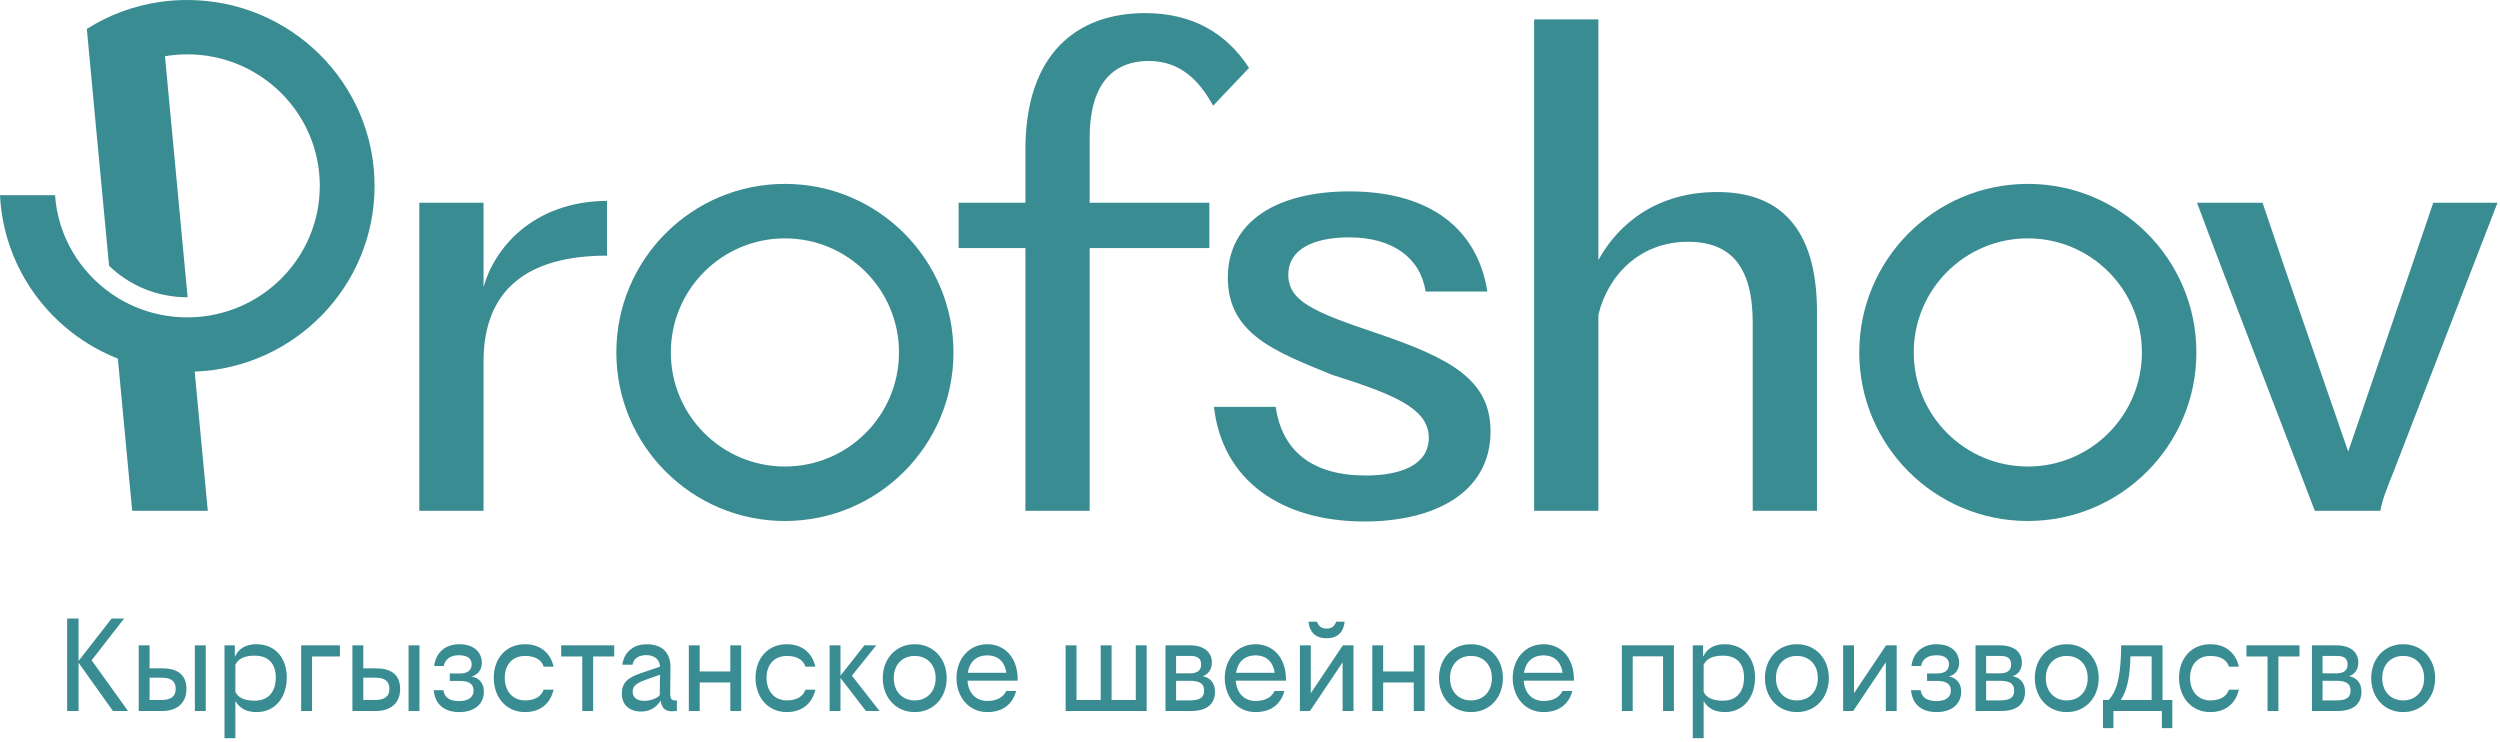
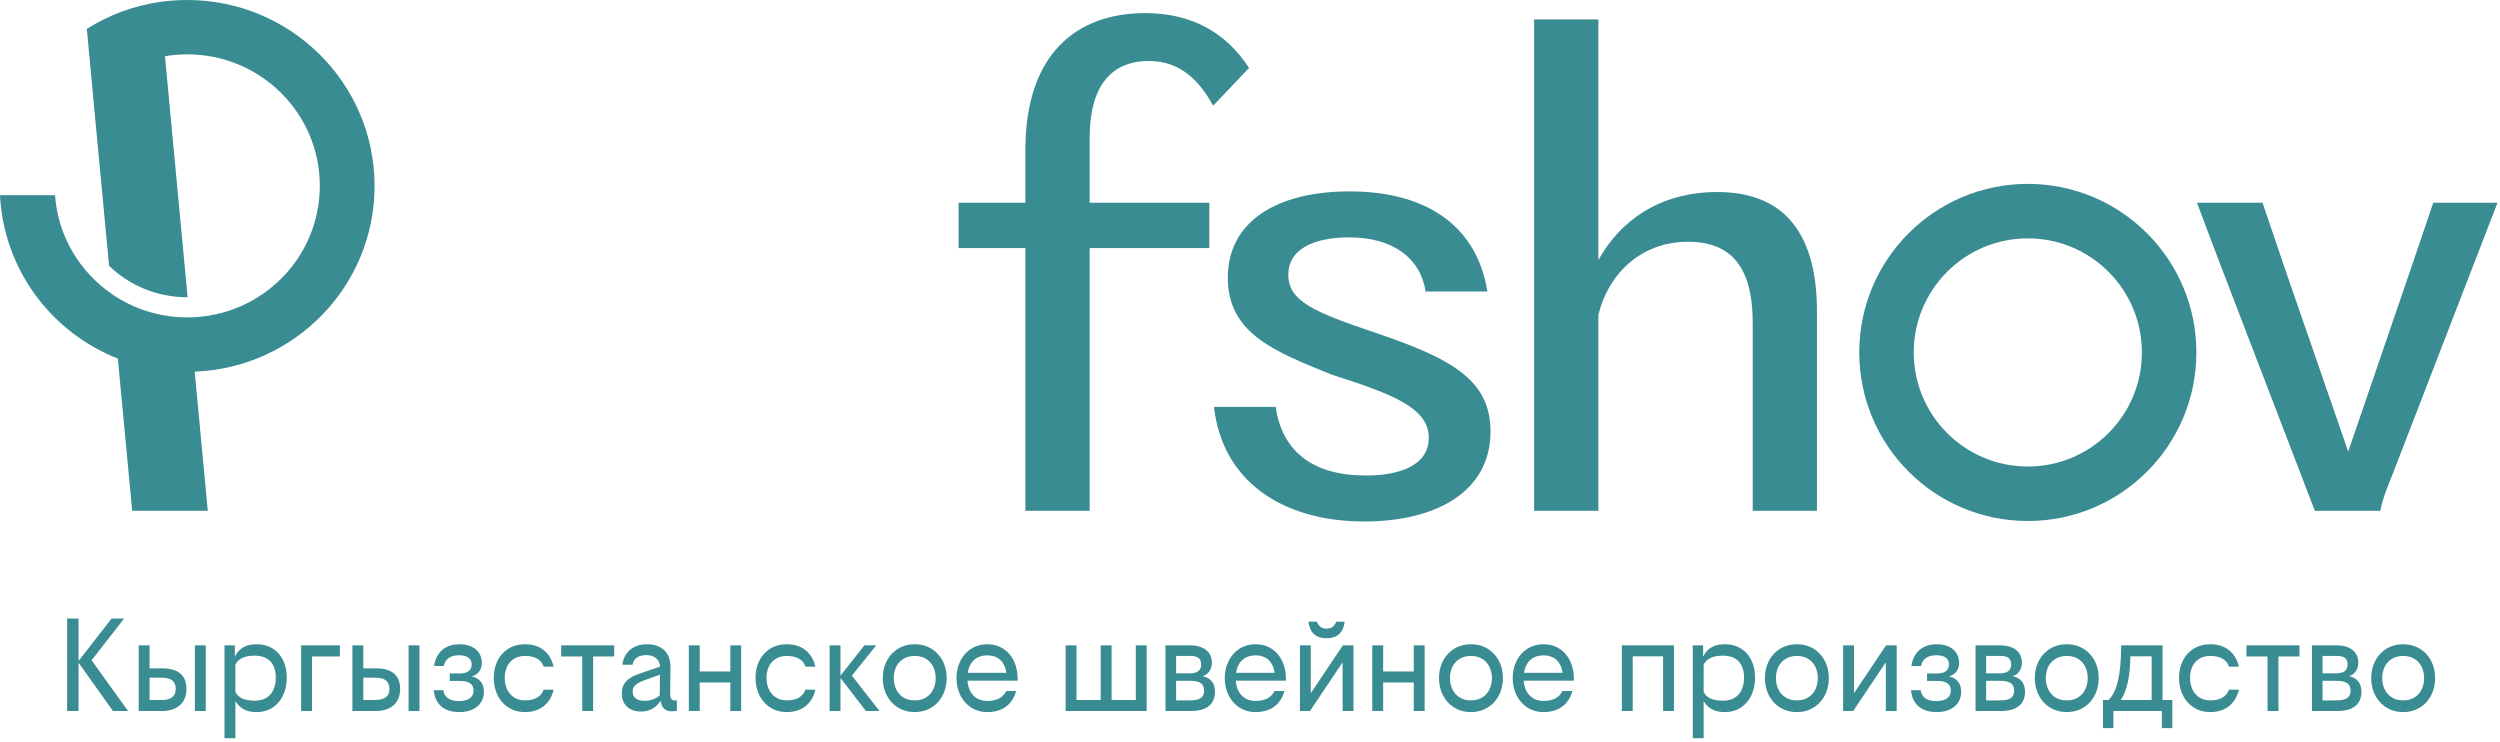
<svg xmlns="http://www.w3.org/2000/svg" width="654" height="194" viewBox="0 0 654 194" fill="none">
  <path d="M581.332 70.503C579.025 64.406 576.553 57.978 574.74 53.035H591.879L597.812 70.503L614.292 118.131L630.607 70.503L636.54 53.035H653.35L646.593 70.503L626.158 123.404C624.345 127.854 623.191 130.82 622.697 133.622H605.558L581.332 70.503Z" fill="#3a8c93" />
  <path d="M401.326 133.622V111.539V26.831V5.078H418.136V26.831V68.031C423.574 58.144 433.792 50.233 449.283 50.233C465.104 50.233 475.321 59.132 475.321 81.545V111.539V133.622H458.512V111.539V84.511C458.512 69.844 452.909 63.252 441.537 63.252C429.013 63.252 420.608 71.987 418.136 82.369V111.539V133.622H401.326Z" fill="#3a8c93" />
  <path d="M356.959 136.423C335.041 136.423 319.715 125.547 317.572 106.43H333.723C335.371 117.966 343.281 124.393 357.289 124.393C365.859 124.393 373.769 121.921 373.769 114.505C373.769 106.594 363.881 102.969 348.421 98.025C333.887 92.092 321.198 87.478 321.198 72.646C321.198 57.814 334.217 50.068 353.004 50.068C374.758 50.068 386.623 60.45 389.095 76.271H372.945C371.627 67.537 364.375 62.099 353.004 62.099C343.281 62.099 337.019 65.394 337.019 71.822C337.019 78.743 343.446 81.545 360.091 87.148C379.537 93.74 389.92 99.343 389.92 112.857C389.92 129.007 375.087 136.423 356.959 136.423Z" fill="#3a8c93" />
  <path d="M268.244 133.622V111.539V64.9H250.775V53.035H268.244V39.191C268.244 13.977 281.758 3.43 299.556 3.43C311.587 3.43 320.651 8.374 326.748 17.767L317.355 27.655C313.729 21.063 308.785 15.955 300.545 15.955C290.657 15.955 285.054 22.547 285.054 36.06V53.035H316.366V64.9H285.054V111.539V133.622H268.244Z" fill="#3a8c93" />
-   <path d="M109.689 133.622V111.539V75.118V53.035H126.499V75.118C129.136 65.394 139.024 52.705 158.8 52.54V66.878C137.376 66.878 126.829 76.271 126.499 93.74V111.539V133.622H109.689Z" fill="#3a8c93" />
  <path d="M97.989 48.643C97.989 21.777 76.038 0 48.958 0C46.541 0 44.148 0.171 41.805 0.514C34.85 1.517 28.388 3.964 22.715 7.561L24.294 24.468L24.984 31.882L28.536 69.539C33.814 74.629 41.016 77.76 48.958 77.76C49.007 77.76 49.032 77.76 49.081 77.76L43.655 20.015L43.162 14.706C45.061 14.387 47.009 14.216 48.982 14.216C68.146 14.216 83.66 29.607 83.66 48.619C83.66 67.41 68.467 82.703 49.599 83.021C49.402 83.021 49.18 83.021 48.982 83.021C41.657 83.021 34.85 80.77 29.251 76.904C20.866 71.129 15.144 61.783 14.404 51.066H0C0.962 70.518 13.442 86.96 30.83 93.812L34.579 133.622H54.359L50.931 97.213C77.099 96.234 97.989 74.849 97.989 48.643Z" fill="#3a8c93" />
-   <path fill-rule="evenodd" clip-rule="evenodd" d="M205.331 136.294C229.685 136.294 249.427 116.552 249.427 92.199C249.427 67.846 229.685 48.104 205.331 48.104C180.978 48.104 161.236 67.846 161.236 92.199C161.236 116.552 180.978 136.294 205.331 136.294ZM205.332 122.041C221.813 122.041 235.174 108.68 235.174 92.199C235.174 75.718 221.813 62.357 205.332 62.357C188.85 62.357 175.489 75.718 175.489 92.199C175.489 108.68 188.85 122.041 205.332 122.041Z" fill="#3a8c93" />
  <path fill-rule="evenodd" clip-rule="evenodd" d="M530.478 136.294C554.831 136.294 574.573 116.552 574.573 92.199C574.573 67.846 554.831 48.104 530.478 48.104C506.125 48.104 486.383 67.846 486.383 92.199C486.383 116.552 506.125 136.294 530.478 136.294ZM530.478 122.041C546.959 122.041 560.32 108.68 560.32 92.199C560.32 75.718 546.959 62.357 530.478 62.357C513.997 62.357 500.636 75.718 500.636 92.199C500.636 108.68 513.997 122.041 530.478 122.041Z" fill="#3a8c93" />
  <path d="M17.562 186V161.807H20.55V172.907L29.196 161.807H32.469L23.966 172.729L33.501 186H29.551L20.55 173.37V186H17.562ZM36.286 186V168.816H39.133V174.828H42.37C46.177 174.828 48.774 176.287 48.774 180.236C48.774 184.186 45.964 186 42.441 186H36.286ZM39.133 183.118H42.228C44.505 183.118 45.964 182.335 45.964 180.201C45.964 178.28 44.861 177.283 42.299 177.283H39.133V183.118ZM50.98 186V168.816H53.826V186H50.98ZM58.731 193.116V168.816H61.435V171.804C62.502 169.599 64.317 168.531 67.127 168.531C72.037 168.531 75.026 172.196 75.026 177.248C75.026 182.3 72.073 186.285 67.163 186.285C64.601 186.285 62.751 185.395 61.577 183.403V193.116H58.731ZM61.577 181.019C62.396 182.656 64.139 183.296 66.665 183.296C70.365 183.296 72.144 180.77 72.144 177.248C72.144 173.726 70.329 171.52 66.629 171.52C64.103 171.52 62.396 172.231 61.577 173.868V181.019ZM78.778 186V168.816H88.918V171.733H81.625V186H78.778ZM92.19 186V168.816H95.036V174.828H98.273C102.08 174.828 104.678 176.287 104.678 180.236C104.678 184.186 101.867 186 98.345 186H92.19ZM95.036 183.118H98.131C100.408 183.118 101.867 182.335 101.867 180.201C101.867 178.28 100.764 177.283 98.202 177.283H95.036V183.118ZM106.883 186V168.816H109.73V186H106.883ZM120.149 186.285C116.413 186.285 113.816 184.435 113.46 180.557H115.986C116.235 182.442 117.659 183.403 120.078 183.403C122.533 183.403 123.885 182.407 123.885 180.663C123.885 178.92 122.675 178.137 120.363 178.137H117.659V176.18H120.327C122.319 176.18 123.387 175.327 123.387 173.797C123.387 172.231 122.213 171.413 120.078 171.413C117.872 171.413 116.413 172.409 116.093 174.224H113.567C114.03 170.666 116.52 168.531 120.149 168.531C123.707 168.531 126.055 170.381 126.055 173.477C126.055 175.255 124.917 176.572 123.387 176.963C125.343 177.319 126.589 178.742 126.589 180.912C126.589 184.257 124.027 186.285 120.149 186.285ZM137.348 186.285C132.331 186.285 129.165 182.335 129.165 177.319C129.165 172.302 132.331 168.531 137.348 168.531C141.332 168.531 144.001 170.773 144.819 174.402H142.222C141.759 172.836 140.265 171.591 137.348 171.591C134.181 171.591 132.047 173.761 132.047 177.319C132.047 180.877 134.181 183.225 137.348 183.225C140.265 183.225 141.688 181.944 142.222 180.414H144.819C144.001 184.043 141.332 186.285 137.348 186.285ZM152.319 186V171.733H146.804V168.816H160.679V171.733H155.165V186H152.319ZM167.676 186.142C164.688 186.142 162.66 184.399 162.66 181.446C162.66 178.671 164.261 177.248 167.427 176.18L172.657 174.402C172.586 172.338 170.95 171.377 169.1 171.377C167.178 171.377 165.755 172.16 165.471 173.903H162.802C163.3 170.168 166.182 168.531 169.135 168.531C172.942 168.531 175.432 170.452 175.397 174.686L175.326 181.41C175.326 182.798 175.681 183.225 176.535 183.225H177.069V186C176.606 186.036 176.144 186.071 175.681 186.071C174.045 186.071 173.013 185.146 172.835 183.26C171.661 185.182 169.882 186.142 167.676 186.142ZM165.506 180.948C165.506 182.478 166.645 183.332 168.53 183.332C170.238 183.332 171.803 182.727 172.586 181.873L172.657 176.501L169.349 177.675C166.538 178.671 165.506 179.347 165.506 180.948ZM180.197 186V168.816H183.043V175.647H191.048V168.816H193.894V186H191.048V178.529H183.043V186H180.197ZM205.829 186.285C200.812 186.285 197.646 182.335 197.646 177.319C197.646 172.302 200.812 168.531 205.829 168.531C209.813 168.531 212.482 170.773 213.3 174.402H210.703C210.24 172.836 208.746 171.591 205.829 171.591C202.662 171.591 200.527 173.761 200.527 177.319C200.527 180.877 202.662 183.225 205.829 183.225C208.746 183.225 210.169 181.944 210.703 180.414H213.3C212.482 184.043 209.813 186.285 205.829 186.285ZM217.026 186V168.816H219.872V176.75L226.134 168.816H229.229L222.86 176.75L230.083 186H226.525L219.872 177.355V186H217.026ZM239.291 186.285C234.275 186.285 230.931 182.371 230.931 177.39C230.931 172.409 234.275 168.531 239.291 168.531C244.308 168.531 247.652 172.409 247.652 177.39C247.652 182.371 244.308 186.285 239.291 186.285ZM233.812 177.39C233.812 180.841 235.983 183.225 239.291 183.225C242.6 183.225 244.77 180.841 244.77 177.39C244.77 173.939 242.6 171.591 239.291 171.591C235.983 171.591 233.812 173.939 233.812 177.39ZM258.254 186.285C253.451 186.285 250.214 182.335 250.214 177.39C250.214 172.445 253.451 168.531 258.254 168.531C263.128 168.531 266.224 172.374 266.224 177.639V178.066H253.095C253.309 181.268 255.266 183.367 258.254 183.367C260.887 183.367 262.452 182.371 263.235 180.77H265.832C265.05 183.616 262.915 186.285 258.254 186.285ZM253.167 176.003H263.271C262.915 173.477 261.421 171.449 258.254 171.449C255.372 171.449 253.594 173.192 253.167 176.003ZM278.766 186V168.816H281.612V183.118H287.945V168.816H290.792V183.118H297.124V168.816H299.971V186H278.766ZM304.894 186V168.816H311.262C314.784 168.816 317.026 170.452 317.026 173.334C317.026 175.149 316.03 176.501 314.571 176.892C316.492 177.212 317.844 178.6 317.844 180.912C317.844 184.257 315.638 186 311.547 186H304.894ZM307.669 183.225H311.262C313.931 183.225 314.998 182.442 314.998 180.663C314.998 178.849 313.859 178.102 311.333 178.102H307.669V183.225ZM307.669 176.145H311.262C313.148 176.145 314.215 175.433 314.215 173.832C314.215 172.302 313.361 171.591 311.405 171.591H307.669V176.145ZM328.438 186.285C323.635 186.285 320.397 182.335 320.397 177.39C320.397 172.445 323.635 168.531 328.438 168.531C333.312 168.531 336.407 172.374 336.407 177.639V178.066H323.279C323.492 181.268 325.449 183.367 328.438 183.367C331.07 183.367 332.636 182.371 333.419 180.77H336.016C335.233 183.616 333.098 186.285 328.438 186.285ZM323.35 176.003H333.454C333.098 173.477 331.604 171.449 328.438 171.449C325.556 171.449 323.777 173.192 323.35 176.003ZM340.055 186V168.816H342.901V181.339L351.298 168.816H354.073V186H351.226V173.263L342.688 186H340.055ZM342.296 162.625H344.502C344.965 163.835 345.676 164.44 347.028 164.44C348.38 164.44 349.092 163.835 349.554 162.625H351.76C351.511 165.045 350.23 166.966 347.028 166.966C343.826 166.966 342.545 165.045 342.296 162.625ZM358.991 186V168.816H361.837V175.647H369.842V168.816H372.688V186H369.842V178.529H361.837V186H358.991ZM384.8 186.285C379.784 186.285 376.439 182.371 376.439 177.39C376.439 172.409 379.784 168.531 384.8 168.531C389.817 168.531 393.161 172.409 393.161 177.39C393.161 182.371 389.817 186.285 384.8 186.285ZM379.321 177.39C379.321 180.841 381.491 183.225 384.8 183.225C388.109 183.225 390.279 180.841 390.279 177.39C390.279 173.939 388.109 171.591 384.8 171.591C381.491 171.591 379.321 173.939 379.321 177.39ZM403.763 186.285C398.96 186.285 395.722 182.335 395.722 177.39C395.722 172.445 398.96 168.531 403.763 168.531C408.637 168.531 411.733 172.374 411.733 177.639V178.066H398.604C398.818 181.268 400.774 183.367 403.763 183.367C406.396 183.367 407.961 182.371 408.744 180.77H411.341C410.558 183.616 408.424 186.285 403.763 186.285ZM398.675 176.003H408.78C408.424 173.477 406.929 171.449 403.763 171.449C400.881 171.449 399.102 173.192 398.675 176.003ZM424.275 186V168.816H437.901V186H435.055V171.698H427.121V186H424.275ZM442.828 193.116V168.816H445.532V171.804C446.6 169.599 448.414 168.531 451.225 168.531C456.135 168.531 459.123 172.196 459.123 177.248C459.123 182.3 456.17 186.285 451.26 186.285C448.699 186.285 446.849 185.395 445.675 183.403V193.116H442.828ZM445.675 181.019C446.493 182.656 448.236 183.296 450.762 183.296C454.462 183.296 456.241 180.77 456.241 177.248C456.241 173.726 454.427 171.52 450.727 171.52C448.201 171.52 446.493 172.231 445.675 173.868V181.019ZM470.063 186.285C465.046 186.285 461.702 182.371 461.702 177.39C461.702 172.409 465.046 168.531 470.063 168.531C475.079 168.531 478.423 172.409 478.423 177.39C478.423 182.371 475.079 186.285 470.063 186.285ZM464.584 177.39C464.584 180.841 466.754 183.225 470.063 183.225C473.371 183.225 475.542 180.841 475.542 177.39C475.542 173.939 473.371 171.591 470.063 171.591C466.754 171.591 464.584 173.939 464.584 177.39ZM482.159 186V168.816H485.005V181.339L493.401 168.816H496.177V186H493.33V173.263L484.792 186H482.159ZM506.609 186.285C502.873 186.285 500.276 184.435 499.92 180.557H502.446C502.695 182.442 504.119 183.403 506.538 183.403C508.993 183.403 510.345 182.407 510.345 180.663C510.345 178.92 509.135 178.137 506.822 178.137H504.119V176.18H506.787C508.779 176.18 509.847 175.327 509.847 173.797C509.847 172.231 508.673 171.413 506.538 171.413C504.332 171.413 502.873 172.409 502.553 174.224H500.027C500.49 170.666 502.98 168.531 506.609 168.531C510.167 168.531 512.515 170.381 512.515 173.477C512.515 175.255 511.376 176.572 509.847 176.963C511.803 177.319 513.049 178.742 513.049 180.912C513.049 184.257 510.487 186.285 506.609 186.285ZM516.799 186V168.816H523.167C526.689 168.816 528.931 170.452 528.931 173.334C528.931 175.149 527.935 176.501 526.476 176.892C528.397 177.212 529.749 178.6 529.749 180.912C529.749 184.257 527.543 186 523.452 186H516.799ZM519.574 183.225H523.167C525.836 183.225 526.903 182.442 526.903 180.663C526.903 178.849 525.764 178.102 523.238 178.102H519.574V183.225ZM519.574 176.145H523.167C525.053 176.145 526.12 175.433 526.12 173.832C526.12 172.302 525.266 171.591 523.31 171.591H519.574V176.145ZM540.663 186.285C535.646 186.285 532.302 182.371 532.302 177.39C532.302 172.409 535.646 168.531 540.663 168.531C545.679 168.531 549.024 172.409 549.024 177.39C549.024 182.371 545.679 186.285 540.663 186.285ZM535.184 177.39C535.184 180.841 537.354 183.225 540.663 183.225C543.972 183.225 546.142 180.841 546.142 177.39C546.142 173.939 543.972 171.591 540.663 171.591C537.354 171.591 535.184 173.939 535.184 177.39ZM550.135 190.483V183.118H551.629C553.977 180.628 554.831 176.323 554.902 168.816H565.718V183.118H568.279V190.483H565.54V186H552.874V190.483H550.135ZM554.795 183.118H562.872V171.698H557.321C557.179 176.501 556.681 180.272 554.795 183.118ZM578.217 186.285C573.201 186.285 570.034 182.335 570.034 177.319C570.034 172.302 573.201 168.531 578.217 168.531C582.202 168.531 584.87 170.773 585.689 174.402H583.091C582.629 172.836 581.135 171.591 578.217 171.591C575.051 171.591 572.916 173.761 572.916 177.319C572.916 180.877 575.051 183.225 578.217 183.225C581.135 183.225 582.558 181.944 583.091 180.414H585.689C584.87 184.043 582.202 186.285 578.217 186.285ZM593.188 186V171.733H587.673V168.816H601.549V171.733H596.034V186H593.188ZM604.806 186V168.816H611.174C614.697 168.816 616.938 170.452 616.938 173.334C616.938 175.149 615.942 176.501 614.483 176.892C616.404 177.212 617.756 178.6 617.756 180.912C617.756 184.257 615.55 186 611.459 186H604.806ZM607.581 183.225H611.174C613.843 183.225 614.91 182.442 614.91 180.663C614.91 178.849 613.772 178.102 611.246 178.102H607.581V183.225ZM607.581 176.145H611.174C613.06 176.145 614.127 175.433 614.127 173.832C614.127 172.302 613.273 171.591 611.317 171.591H607.581V176.145ZM628.67 186.285C623.653 186.285 620.309 182.371 620.309 177.39C620.309 172.409 623.653 168.531 628.67 168.531C633.686 168.531 637.031 172.409 637.031 177.39C637.031 182.371 633.686 186.285 628.67 186.285ZM623.191 177.39C623.191 180.841 625.361 183.225 628.67 183.225C631.979 183.225 634.149 180.841 634.149 177.39C634.149 173.939 631.979 171.591 628.67 171.591C625.361 171.591 623.191 173.939 623.191 177.39Z" fill="#3a8c93" />
</svg>